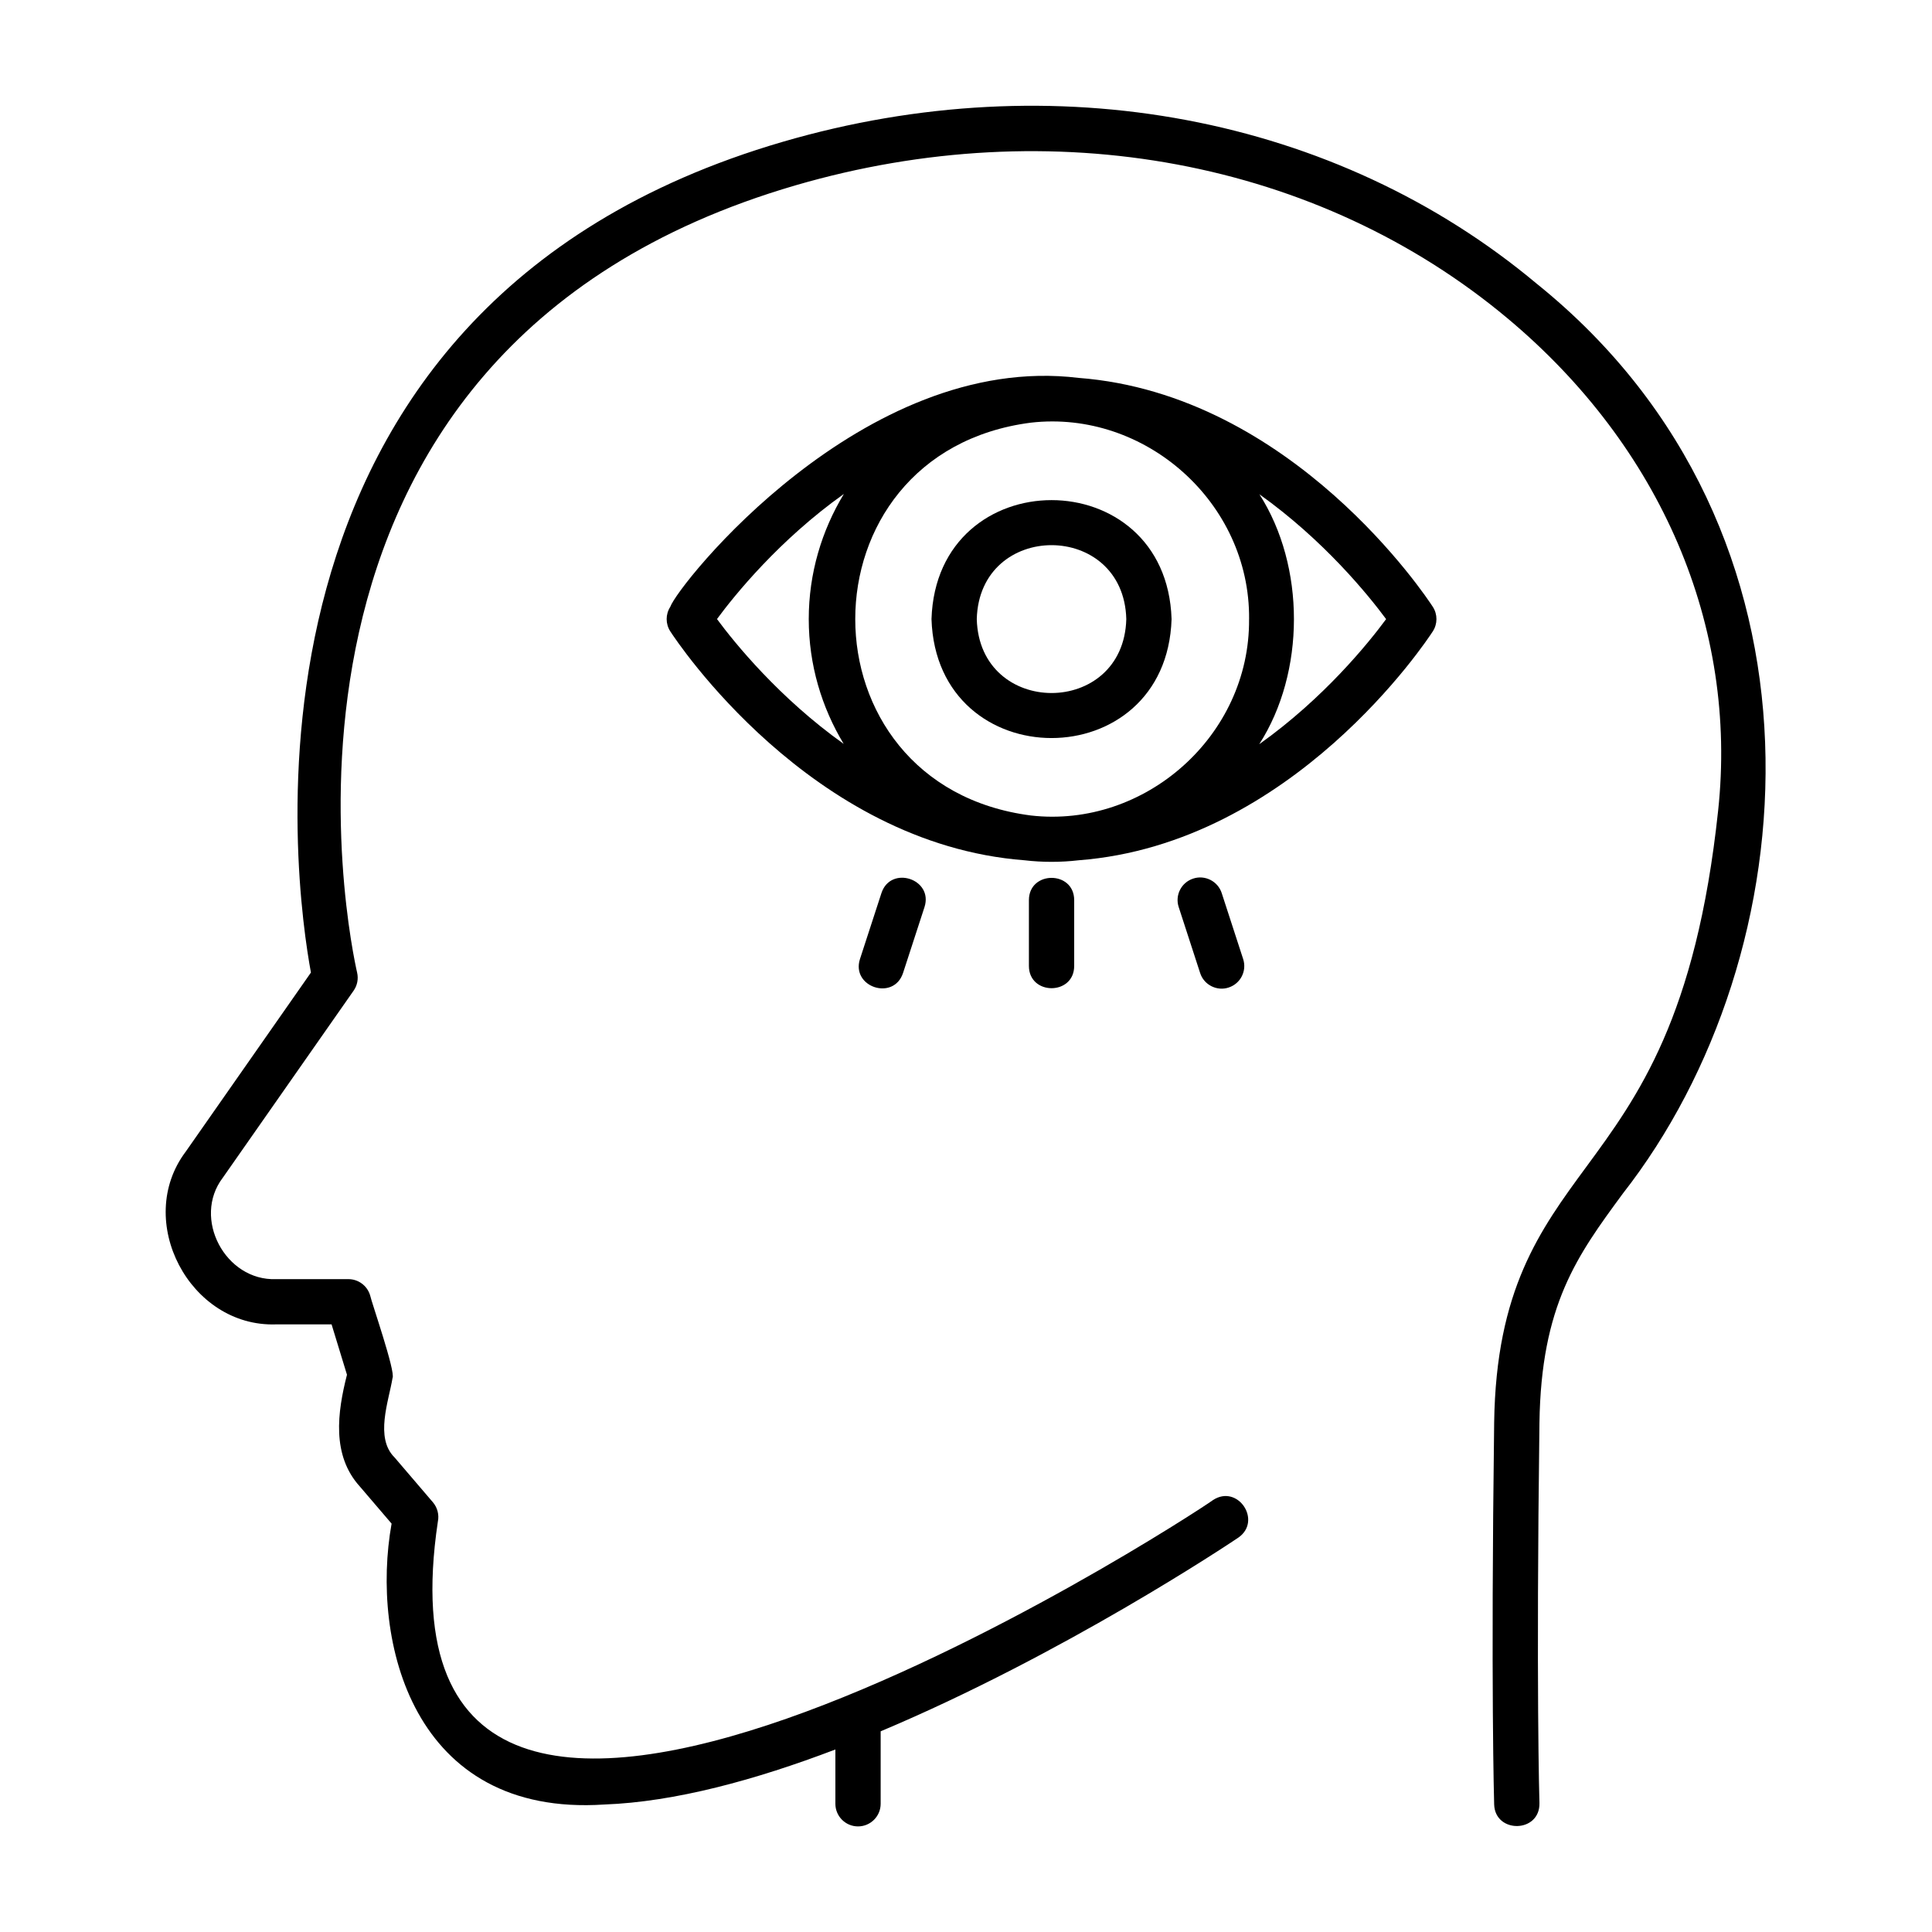
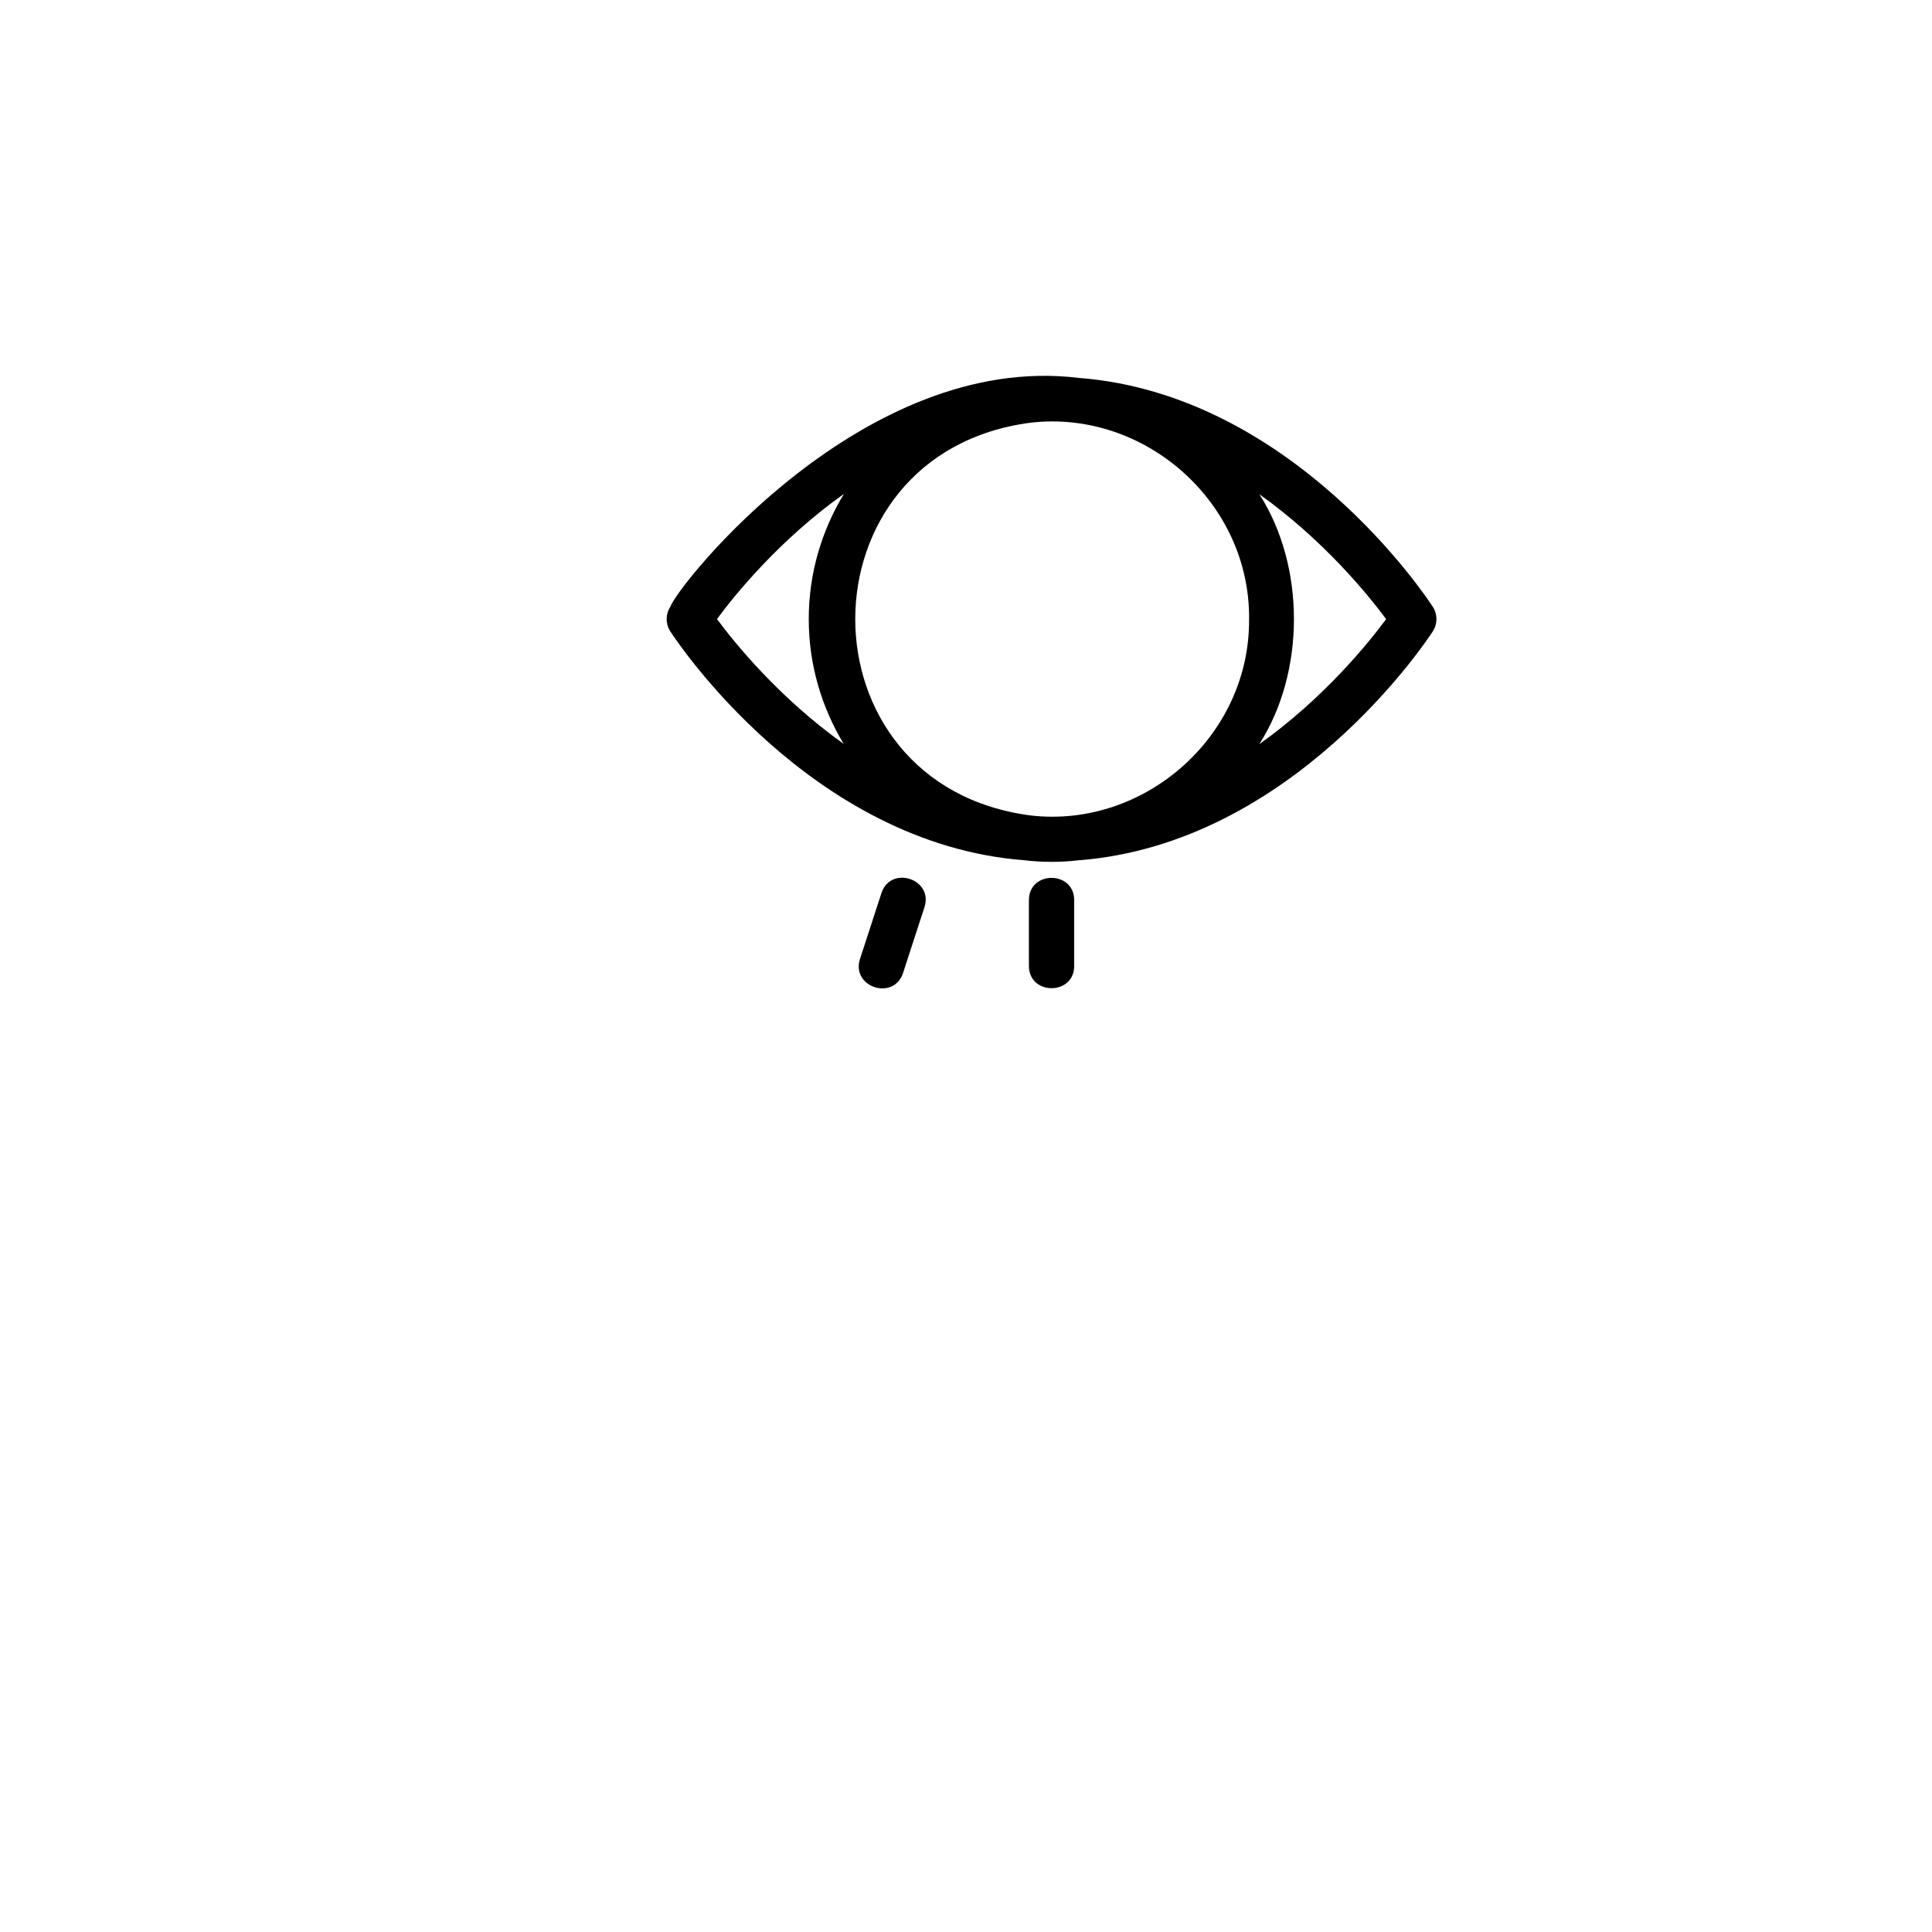
<svg xmlns="http://www.w3.org/2000/svg" id="line" viewBox="0 0 64 64">
-   <path d="m50.908 9.4c-6.649-5.567-15.986-7.327-24.98-4.702-18.952 5.528-16.143 24.735-15.628 27.519 0 0-4.147 5.932-4.147 5.932-1.724 2.285.131 5.82 2.989 5.723-0.0 0 1.842 0 1.842 0l.51 1.668c-.318 1.248-.514 2.672.433 3.71-0.0 0 1.045 1.222 1.045 1.222-.697 3.89.689 9.725 7.042 9.305 2.342-.085 5.018-.816 7.659-1.823v1.798c0 .414.336.75.75.75s.75-.336.75-.75v-2.4c6.035-2.539 11.503-6.184 11.845-6.414.805-.554-.013-1.787-.836-1.246-.759.559-28.337 18.508-25.677.711.047-.226-.015-.462-.164-.638 0 0-1.271-1.486-1.271-1.486-.659-.649-.193-1.862-.067-2.63.108-.204-.693-2.5-.744-2.745-.097-.315-.388-.531-.718-.531h-2.397c-1.678.065-2.786-2.017-1.763-3.36-0.0 0 4.333-6.196 4.333-6.196.122-.174.164-.391.116-.598-.191-.836-4.484-20.535 14.52-26.079 8.513-2.481 17.333-.832 23.598 4.413 5.084 4.257 7.624 10.199 6.967 16.303-.729 6.845-2.662 9.477-4.368 11.799-1.537 2.092-2.988 4.066-3.051 8.464-.114 8.815-.001 12.619 0 12.657.031.969 1.521.949 1.5-.047-.002-.037-.113-3.815 0-12.59.056-3.916 1.249-5.54 2.759-7.596 6.184-7.898 7.341-21.934-2.844-30.141z" />
  <path d="m35.728 12.518c-7.152-.871-13.28 6.869-13.524 7.584-.16.247-.16.565-0.0.812.193.3 4.645 7.043 11.736 7.584.586.069 1.203.069 1.788 0 7.091-.541 11.543-7.284 11.736-7.584.16-.247.16-.565 0-.812-.193-.3-4.645-7.043-11.736-7.584zm5.649 7.99c.033 3.868-3.454 6.938-7.228 6.506-7.758-1-7.756-12.015.001-13.013 3.774-.431 7.261 2.638 7.228 6.507zm-17.626-.001c.589-.799 2.065-2.623 4.203-4.144-.733 1.212-1.163 2.627-1.163 4.145 0 1.513.428 2.924 1.157 4.134-2.132-1.519-3.608-3.338-4.197-4.135zm17.963 4.146c1.53-2.382 1.533-5.894.006-8.279 2.132 1.519 3.608 3.338 4.197 4.135-.589.799-2.065 2.623-4.203 4.144z" />
-   <path d="m30.857 20.508c.167 5.255 7.786 5.254 7.953-0-.167-5.255-7.786-5.254-7.953 0zm6.453 0c-.086 3.266-4.867 3.265-4.953-0.0.086-3.265 4.867-3.265 4.953 0z" />
  <path d="m34.084 29.816v2.184c.004.98 1.496.981 1.5-0v-2.184c-.004-.98-1.496-.981-1.5 0z" />
-   <path d="m39.527 29.104c-.395.128-.61.551-.481.944l.71 2.184c.126.398.562.61.944.481.395-.128.61-.551.481-.944l-.71-2.184c-.128-.395-.556-.61-.944-.481z" />
  <path d="m29.199 29.584-.711 2.184c-.3.93 1.114 1.399 1.426.465-0.0 0.0.711-2.184.711-2.184.3-.933-1.118-1.396-1.426-.465z" />
</svg>